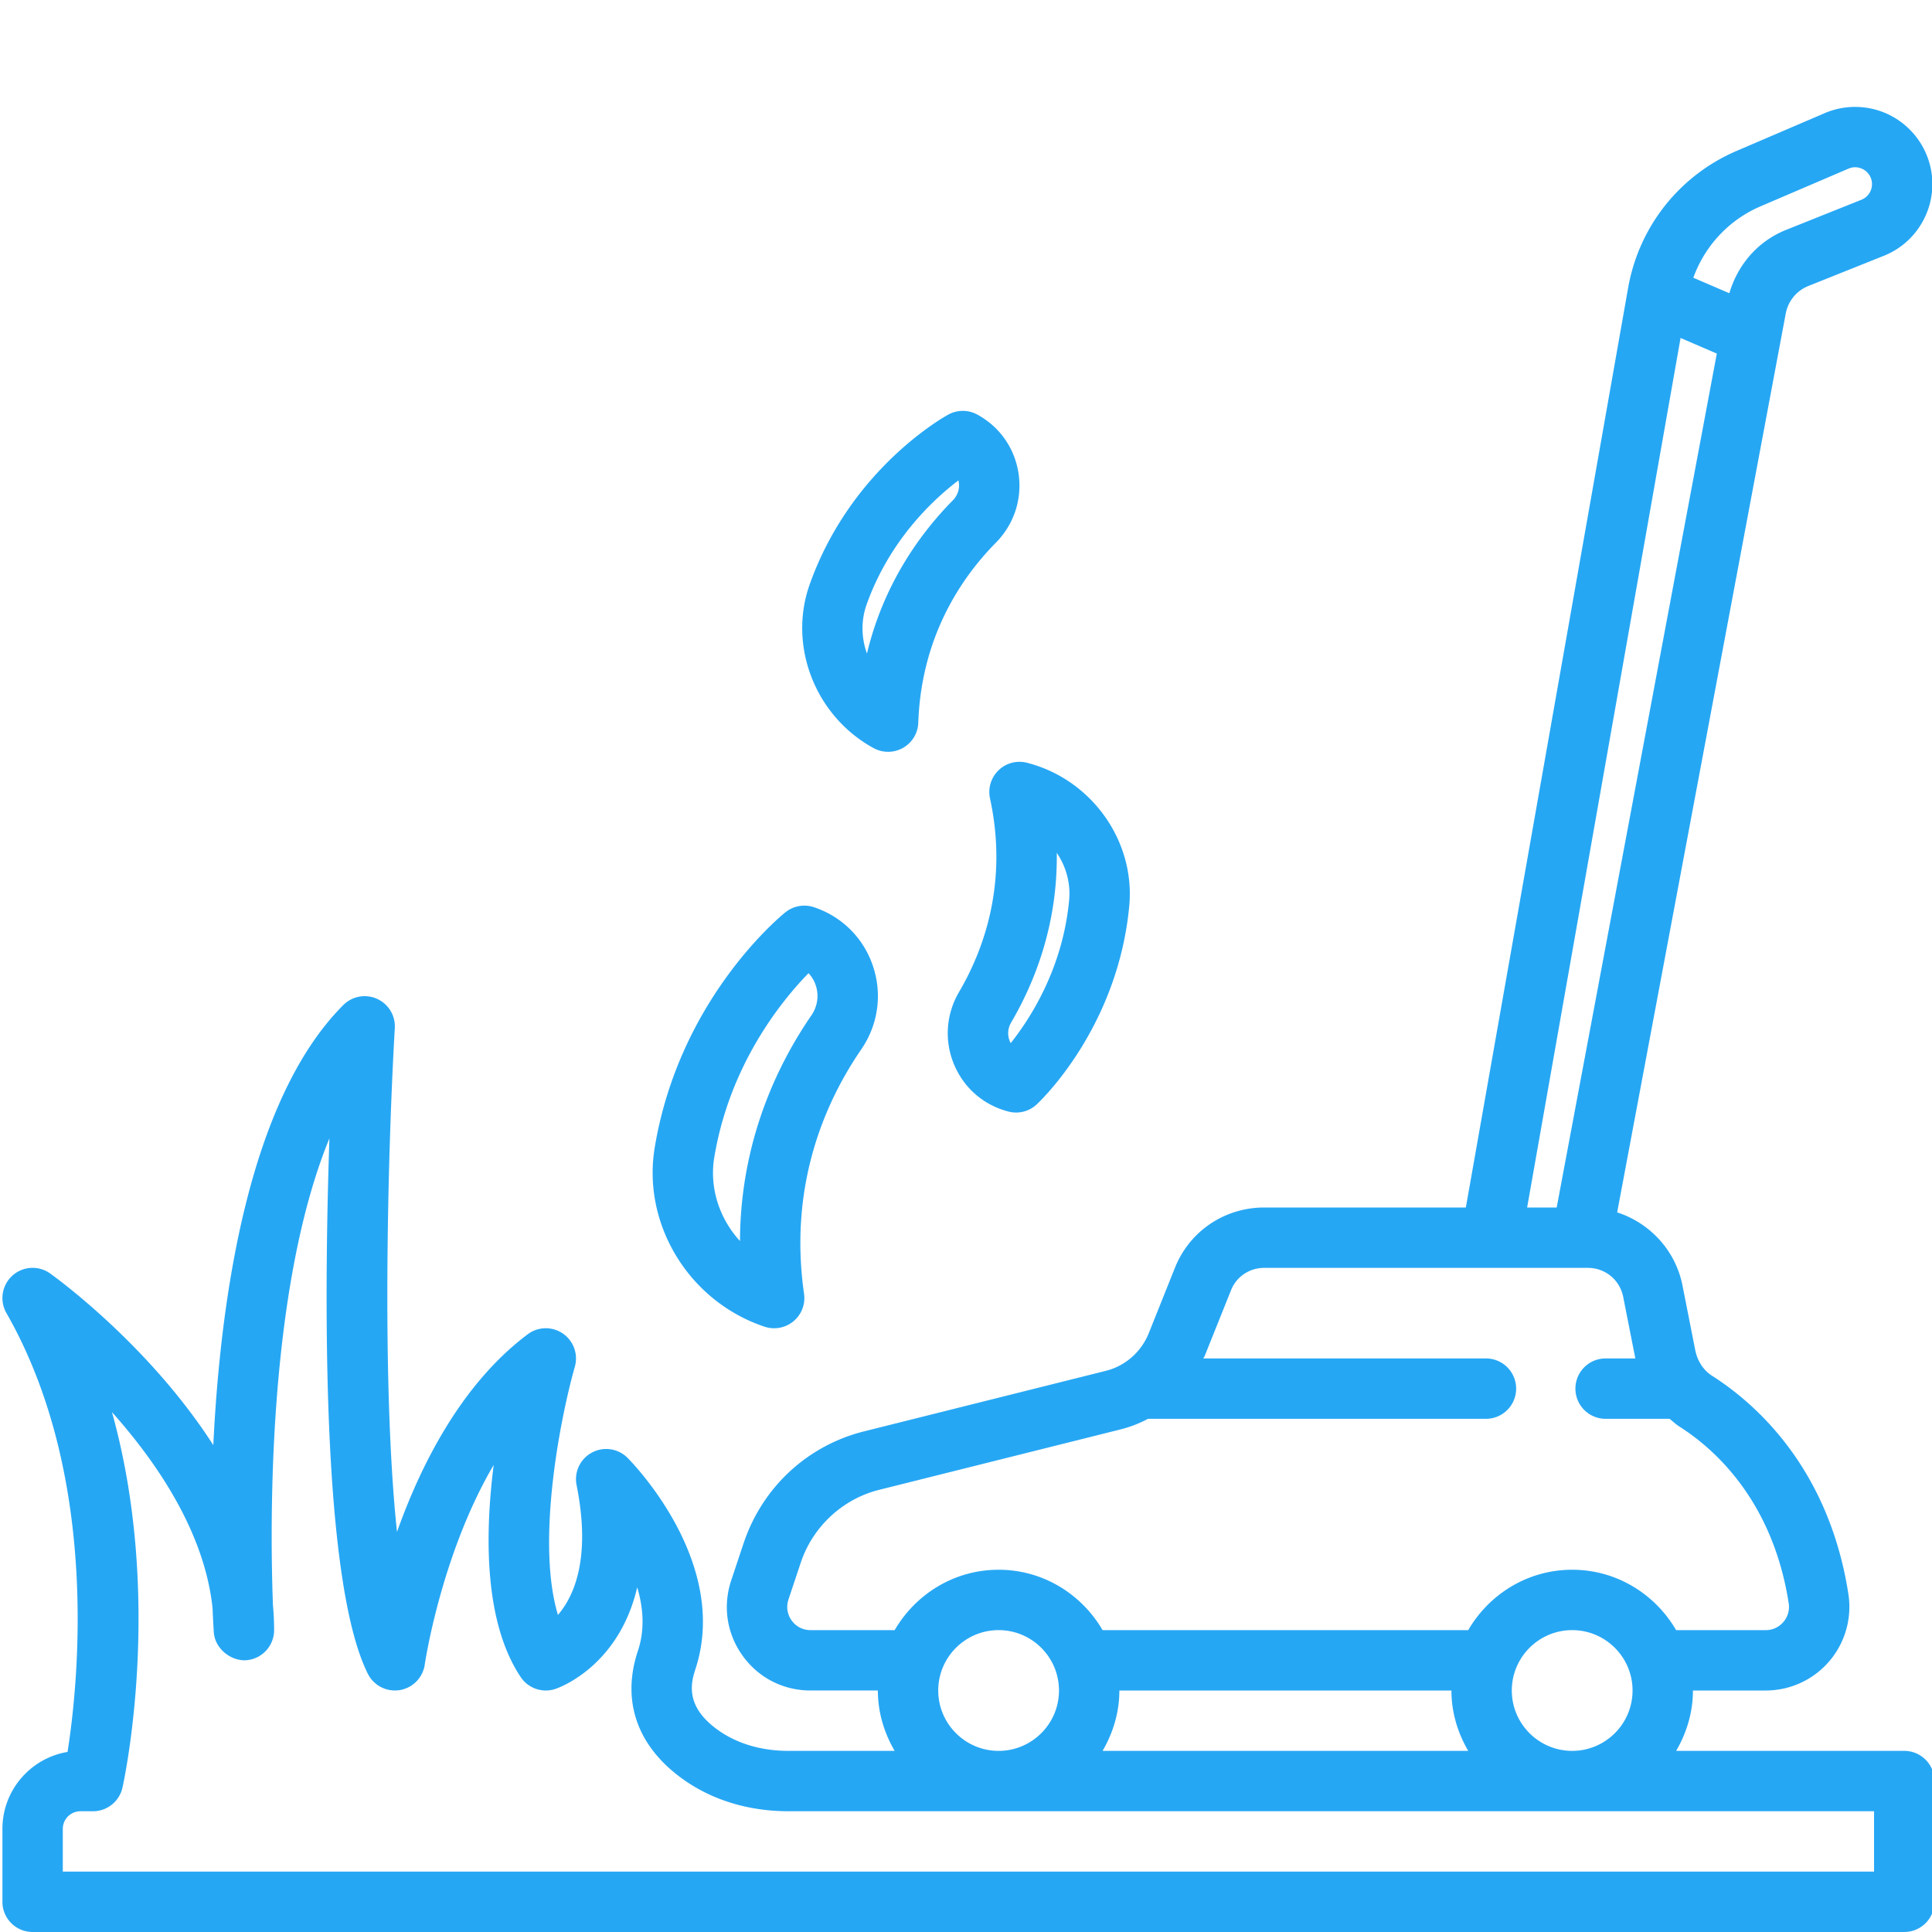
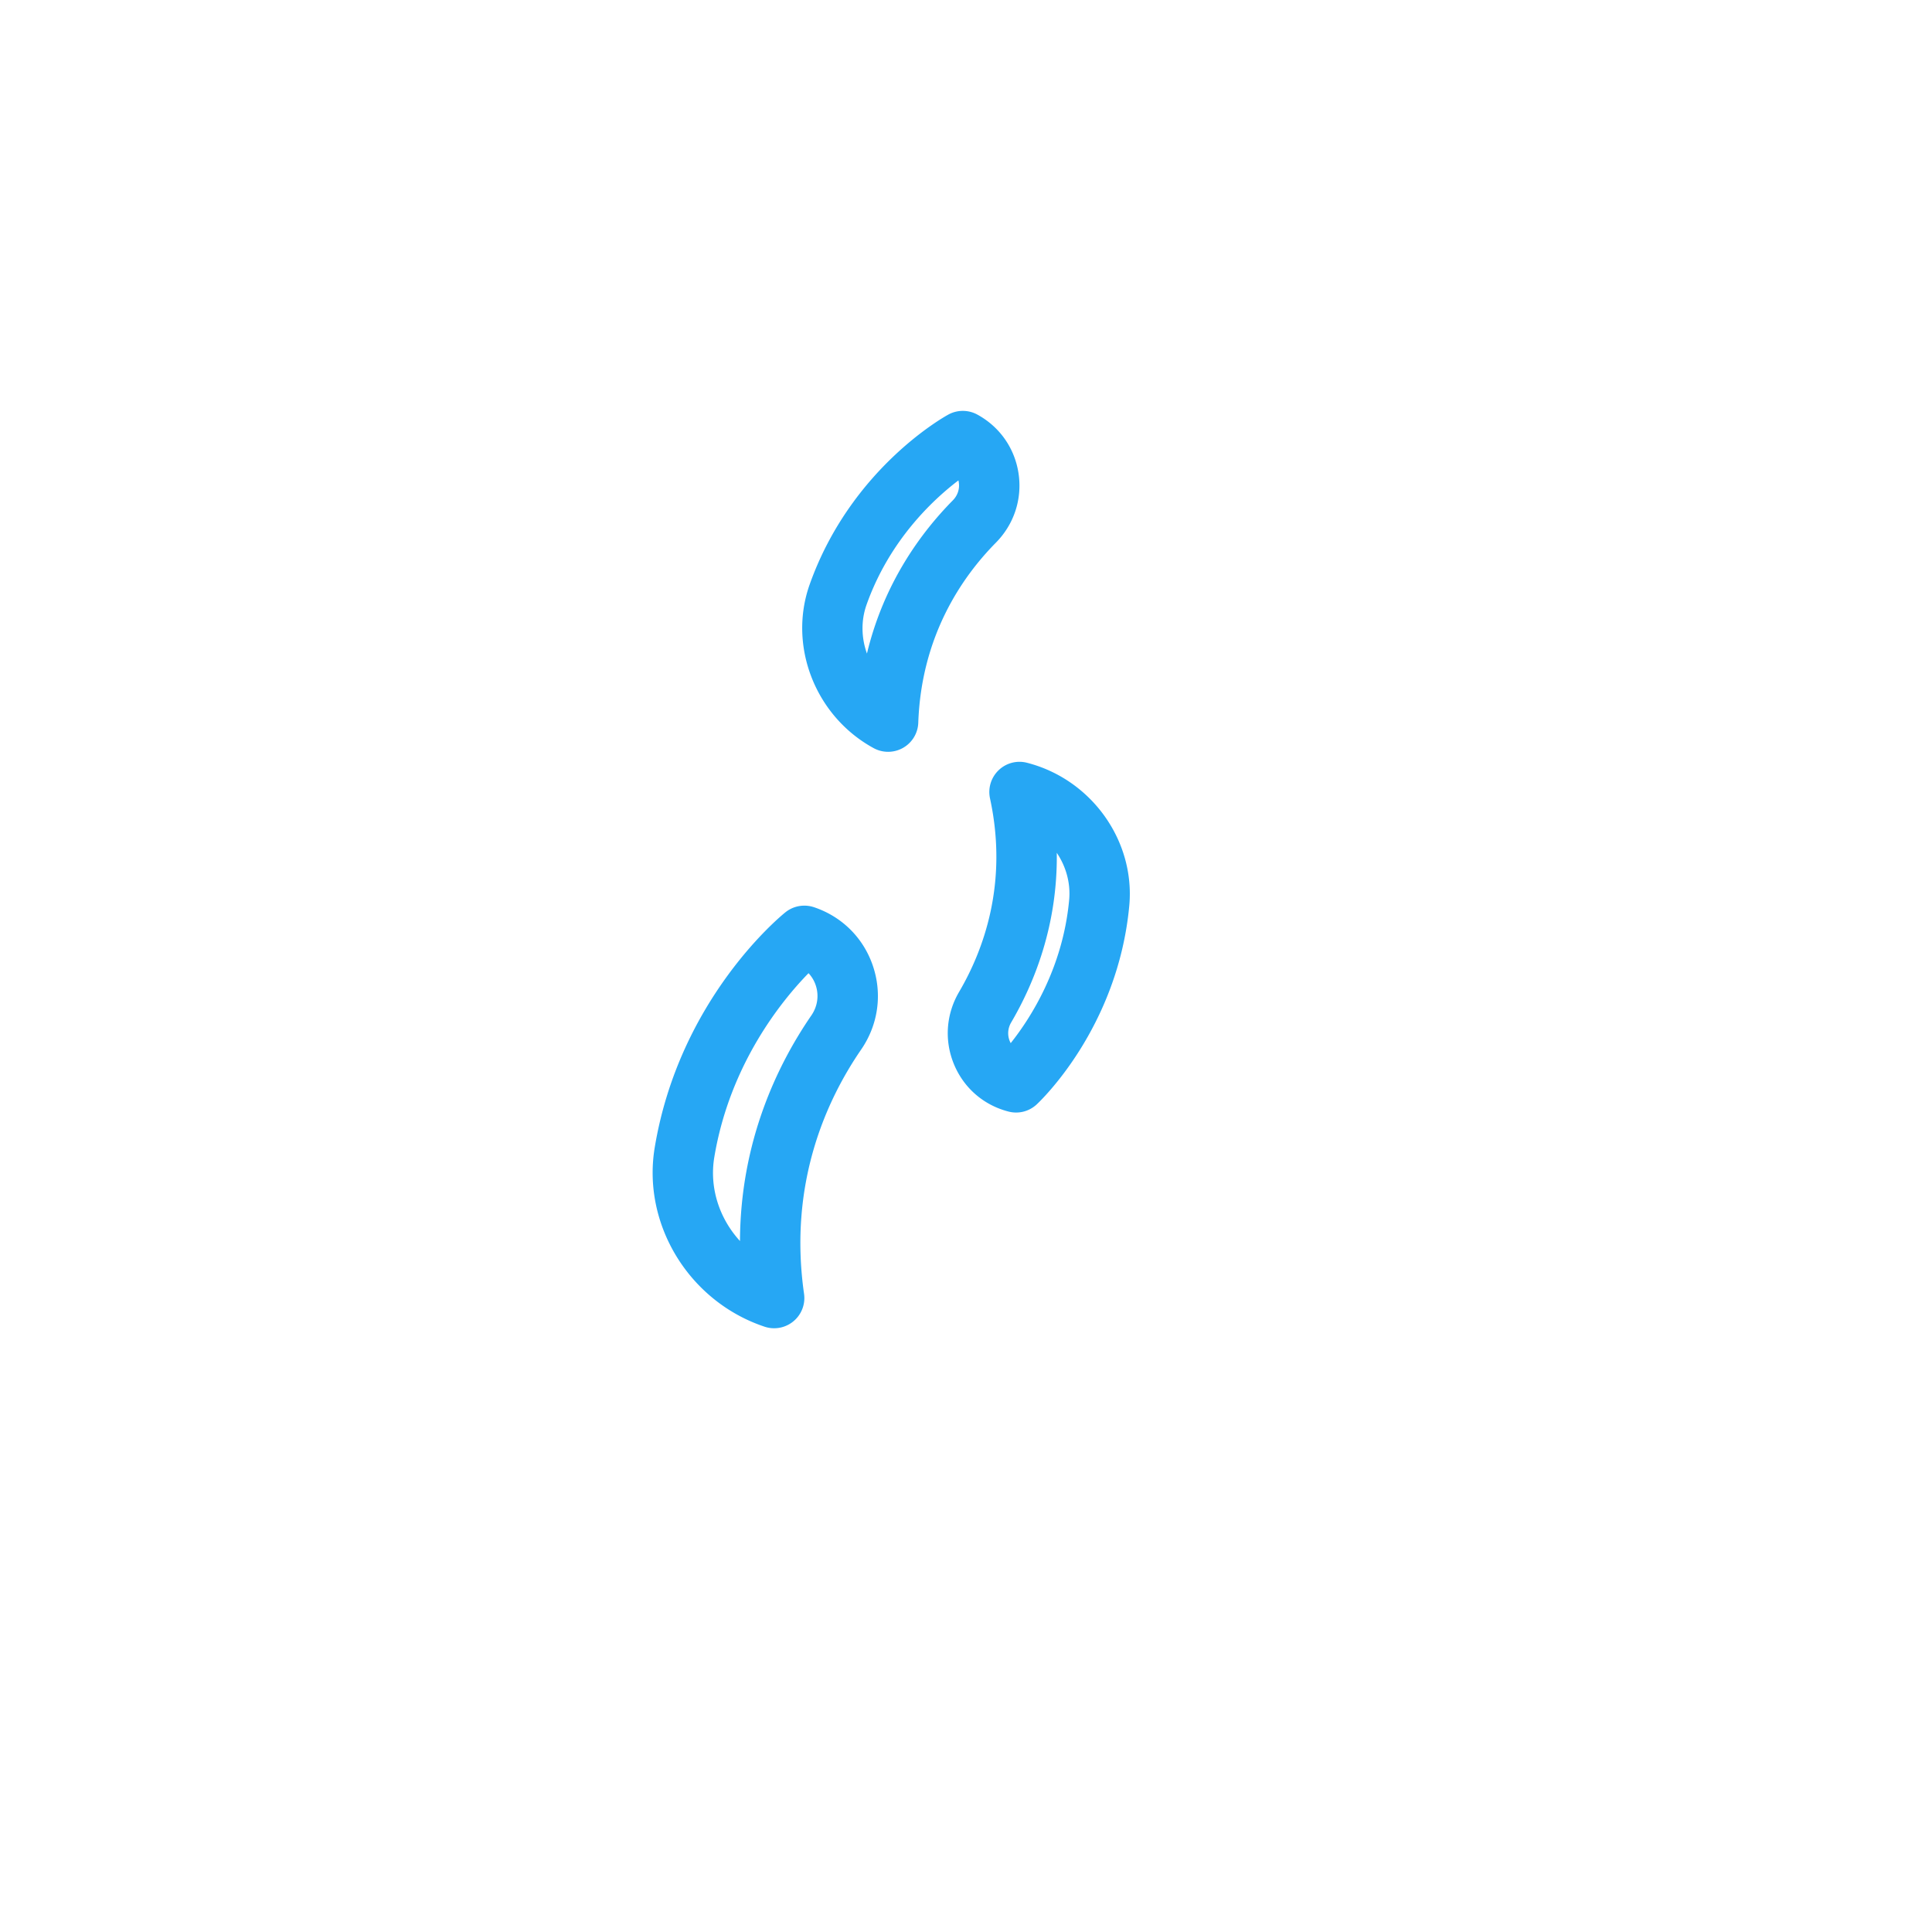
<svg xmlns="http://www.w3.org/2000/svg" version="1.1" width="512" height="512" x="0" y="0" viewBox="0 0 512 512" style="enable-background:new 0 0 512 512" xml:space="preserve" class="">
  <g>
-     <path d="M504.643 464h-60.451c2.756-4.726 4.451-10.146 4.451-16h19.281c6.5 0 12.641-2.828 16.859-7.758a22.179 22.179 0 0 0 5.047-17.875c-5.242-33.602-24.867-50.609-36.102-57.762-2.25-1.43-3.836-3.832-4.438-6.633l-3.453-17.508c-1.898-9.207-8.692-16.394-17.27-19.174l44.668-238.169a9.797 9.797 0 0 1 6.023-7.34l19.969-7.988c10.055-4.016 15.25-15.207 11.82-25.469a20.537 20.537 0 0 0-11.031-12.199c-5.195-2.332-11.203-2.395-16.445-.141l-23.305 9.988c-15.164 6.496-25.93 20.074-28.797 36.32L388.466 320h-53.424c-10.516 0-19.812 6.281-23.672 15.984l-6.945 17.352c-1.984 4.938-6.227 8.656-11.328 9.941l-63.883 15.992c-15.141 3.711-27.164 14.816-32.156 29.719l-3.289 9.863c-2.266 6.859-1.148 14.145 3.07 19.98 4.211 5.828 10.758 9.168 17.961 9.168h17.844c0 5.854 1.695 11.274 4.451 16h-28.146c-7.156 0-13.609-1.906-18.656-5.512-8.148-5.816-7.516-11.586-6.062-15.957 9.461-28.367-16.805-55.066-17.93-56.188a7.99 7.99 0 0 0-9.43-1.398 7.997 7.997 0 0 0-4.07 8.625c3.867 19.336-.648 29.41-4.938 34.402-5.938-19.66.844-53.027 4.477-65.777a8.009 8.009 0 0 0-3.164-8.785c-2.836-1.949-6.602-1.867-9.328.191-17.461 13.09-28.227 34.348-34.641 52.375-4.312-40.836-2.219-105.5-.578-133.508a7.997 7.997 0 0 0-4.711-7.766 7.987 7.987 0 0 0-8.93 1.641c-25.039 25.035-32.555 77.316-34.461 116.625-17.031-26.512-41.656-44.352-43.234-45.48a7.984 7.984 0 0 0-10.016.578 8.003 8.003 0 0 0-1.578 9.902c24.867 43.523 19.031 98.348 16.203 116.312C8.12 465.906.643 474.43.643 484.668V504c0 4.418 3.578 8 8 8h496c4.422 0 8-3.582 8-8v-32c0-4.418-3.578-8-8-8zm-208-16h88c0 5.854 1.695 11.274 4.451 16h-96.901c2.755-4.726 4.45-10.146 4.45-16zm104 0c0-8.824 7.18-16 16-16s16 7.176 16 16-7.18 16-16 16-16-7.176-16-16zm65.922-393.324 23.305-9.984c1.586-.68 2.914-.266 3.594.031a4.424 4.424 0 0 1 2.406 2.664 4.467 4.467 0 0 1-2.578 5.551l-19.969 7.988c-7.45 2.979-12.807 9.199-15.024 16.788l-9.553-4.112c3.057-8.432 9.404-15.316 17.819-18.926zM445.37 89.568l9.604 4.134L412.539 320h-7.833zM214.799 432c-2.008 0-3.828-.926-4.992-2.539-1.18-1.629-1.484-3.664-.859-5.57l3.281-9.828c3.188-9.512 11.156-16.891 20.836-19.262l63.938-16.004a32.272 32.272 0 0 0 7.231-2.797h89.558c4.422 0 8-3.582 8-8s-3.578-8-8-8h-74.903c.108-.25.286-.455.387-.707l6.961-17.375c1.422-3.594 4.883-5.918 8.805-5.918H420.8c4.586 0 8.438 3.164 9.352 7.625L433.383 360h-7.88c-4.422 0-8 3.582-8 8s3.578 8 8 8h16.971c.866.731 1.704 1.495 2.669 2.109 8.953 5.695 24.602 19.34 28.875 46.734.391 2.469-.711 4.195-1.398 5S470.409 432 467.924 432h-23.732c-5.55-9.518-15.756-16-27.549-16s-21.999 6.482-27.549 16h-96.901c-5.55-9.518-15.756-16-27.549-16s-21.999 6.482-27.549 16zm33.844 16c0-8.824 7.18-16 16-16s16 7.176 16 16-7.18 16-16 16-16-7.176-16-16zm248 48h-480v-11.332A4.672 4.672 0 0 1 21.307 480h3.336a8.008 8.008 0 0 0 7.812-6.266c.547-2.477 10.875-50.52-2.781-99.508 12.195 13.676 24.562 32.07 26.656 51.949.148 3.527.289 5.754.328 6.355.281 4.309 4.344 7.516 8.25 7.465a8 8 0 0 0 7.734-7.996c0-2.219-.109-4.418-.305-6.594-.758-19.746-1.688-83.195 14.961-123.719-1.445 42.992-1.984 117.543 10.188 141.891 1.57 3.125 4.961 4.855 8.438 4.32a8.016 8.016 0 0 0 6.641-6.766c.055-.391 4.328-29.148 18.266-52.91-2.367 18.73-2.516 41.711 7.156 56.215a8 8 0 0 0 9.188 3.152c.914-.305 16.789-5.898 21.695-26.938 1.594 5.367 2.07 11.168.188 16.816-4.43 13.289-.195 25.379 11.938 34.039 7.773 5.555 17.438 8.492 27.953 8.492h287.695V496z" fill="#26a7f4" opacity="1" data-original="#000000" />
    <path d="M231.346 256.02c-2.492-7.434-8.203-13.121-15.656-15.609-2.57-.844-5.414-.355-7.531 1.344-1.141.914-28.086 22.863-34.648 62.328-3.391 20.422 9.133 40.844 29.117 47.508a8.005 8.005 0 0 0 7.656-1.449 7.99 7.99 0 0 0 2.797-7.273c-4.18-29.23 5.922-51.328 15.133-64.723 4.507-6.56 5.648-14.626 3.132-22.126zm-16.32 13.066c-9.039 13.148-18.82 33.445-18.922 59.801-5.43-5.922-8.156-14.059-6.812-22.184 4.133-24.84 18.102-41.766 24.977-48.797a8.608 8.608 0 0 1 1.906 3.199c.906 2.696.484 5.602-1.149 7.981zM267.292 294.582a7.985 7.985 0 0 0 7.414-1.875c.875-.812 21.531-20.242 24.562-52.66 1.609-17.242-10.039-33.539-27.102-37.906a7.97 7.97 0 0 0-7.531 1.988 7.998 7.998 0 0 0-2.273 7.453c4.883 22.539-1.758 40.324-8.188 51.277-3.477 5.922-3.961 12.938-1.336 19.242 2.61 6.251 7.875 10.801 14.454 12.481zm.679-23.625c6.094-10.371 12.336-25.75 12.086-44.949 2.453 3.637 3.703 8.035 3.273 12.547-1.688 18.066-10.289 31.359-15.484 37.883a5.352 5.352 0 0 1-.234-.496c-.68-1.622-.547-3.442.359-4.985zM239.323 198.188a7.977 7.977 0 0 0 4.031-6.668c.812-23.039 11.625-38.645 20.539-47.676 4.828-4.883 7.031-11.562 6.039-18.32-.992-6.703-4.977-12.414-10.945-15.664a8.024 8.024 0 0 0-7.648-.004c-1.047.57-25.844 14.324-36.758 45.004-5.805 16.32 1.484 34.977 16.953 43.406a8.011 8.011 0 0 0 7.789-.078zm-9.571-24.989c-1.484-4.129-1.617-8.703-.094-12.977 6.078-17.102 17.695-27.867 24.336-32.914.047.199.078.383.102.547.258 1.734-.32 3.461-1.586 4.742-8.445 8.559-18.281 21.93-22.758 40.602z" fill="#26a7f4" opacity="1" data-original="#000000" />
  </g>
</svg>